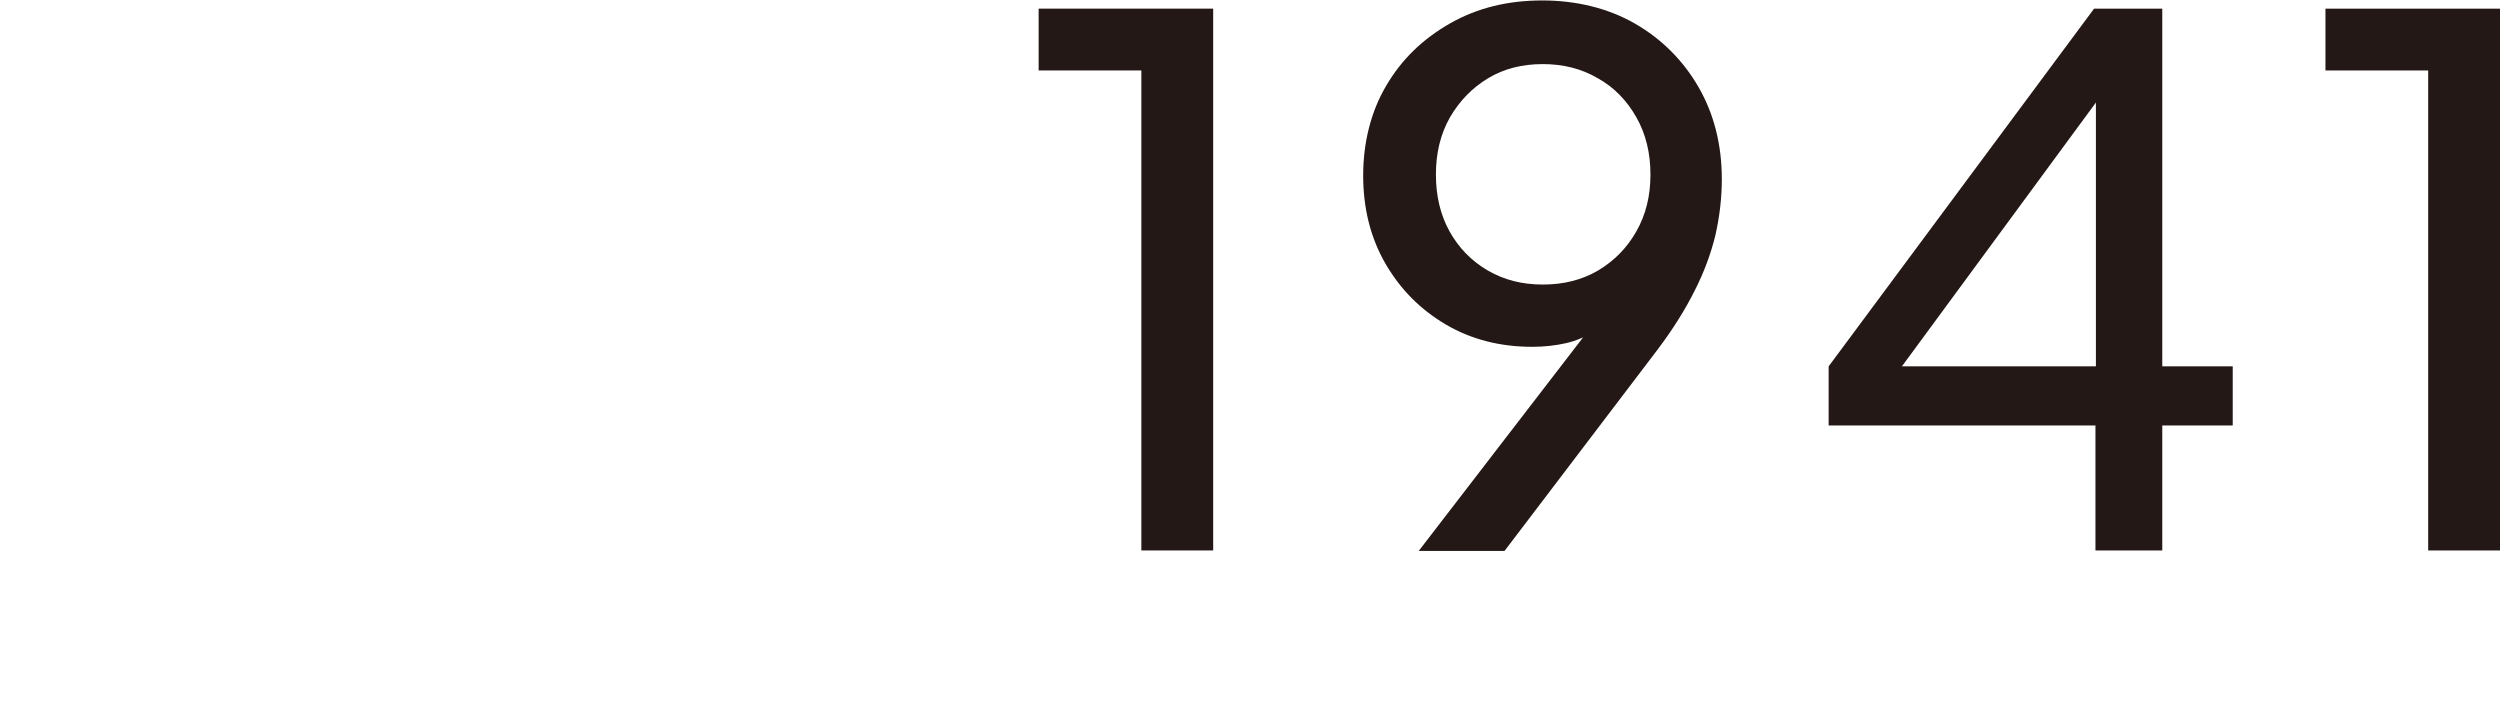
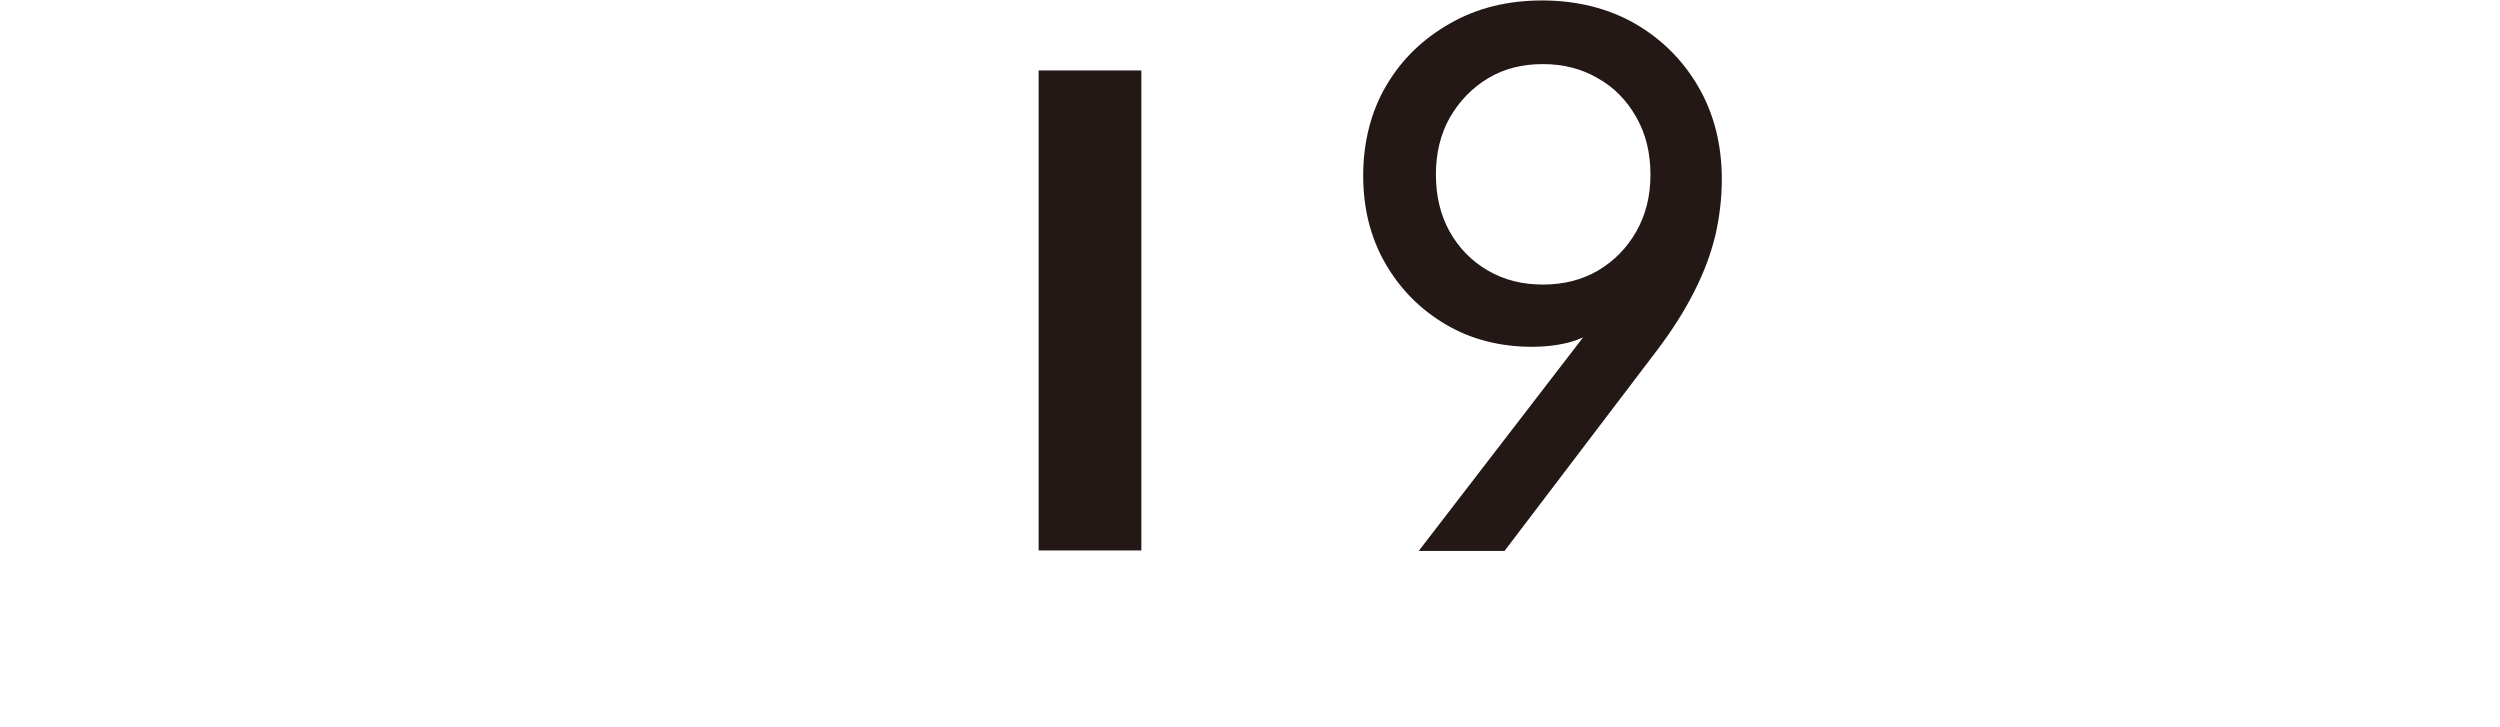
<svg xmlns="http://www.w3.org/2000/svg" id="_レイヤー_2" width="55" height="16" viewBox="0 0 55 16">
  <g id="_文字">
-     <path d="M25.11,12.11V1.55h-2.26V.19h3.84v11.92h-1.58Z" fill="#231815" />
+     <path d="M25.11,12.11V1.55h-2.26V.19v11.92h-1.58Z" fill="#231815" />
    <path d="M31.22,12.11l4.11-5.34.27.03c-.15.2-.32.37-.52.49-.2.12-.41.21-.63.26-.22.05-.47.08-.74.08-.7,0-1.34-.16-1.9-.49-.56-.33-1-.77-1.33-1.34-.33-.57-.49-1.22-.49-1.94s.17-1.41.51-1.98c.34-.58.81-1.03,1.41-1.37s1.27-.5,2.02-.5,1.45.17,2.04.51c.59.34,1.06.81,1.4,1.4.34.59.51,1.27.51,2.02,0,.42-.05.83-.14,1.23-.1.41-.25.82-.46,1.23-.21.42-.48.85-.82,1.3l-3.36,4.42h-1.89ZM33.94,6.26c.46,0,.86-.1,1.22-.31.35-.21.63-.49.84-.86s.31-.78.31-1.25-.1-.89-.31-1.26c-.21-.37-.49-.66-.85-.86-.36-.21-.76-.31-1.21-.31s-.85.1-1.2.31c-.35.21-.63.5-.84.86-.21.37-.31.79-.31,1.26s.1.89.3,1.25.48.65.84.86c.36.21.76.31,1.21.31Z" fill="#231815" />
-     <path d="M46.1,12.11v-2.75h-5.87v-1.3L46.07.19h1.5v7.87h1.55v1.3h-1.55v2.75h-1.47ZM41.43,8.62l-.22-.56h4.9V1.5l.46.13-5.14,6.99Z" fill="#231815" />
-     <path d="M53.42,12.11V1.55h-2.26V.19h3.84v11.92h-1.58Z" fill="#231815" />
    <rect width="55" height="16" fill="#231815" opacity="0" />
  </g>
</svg>